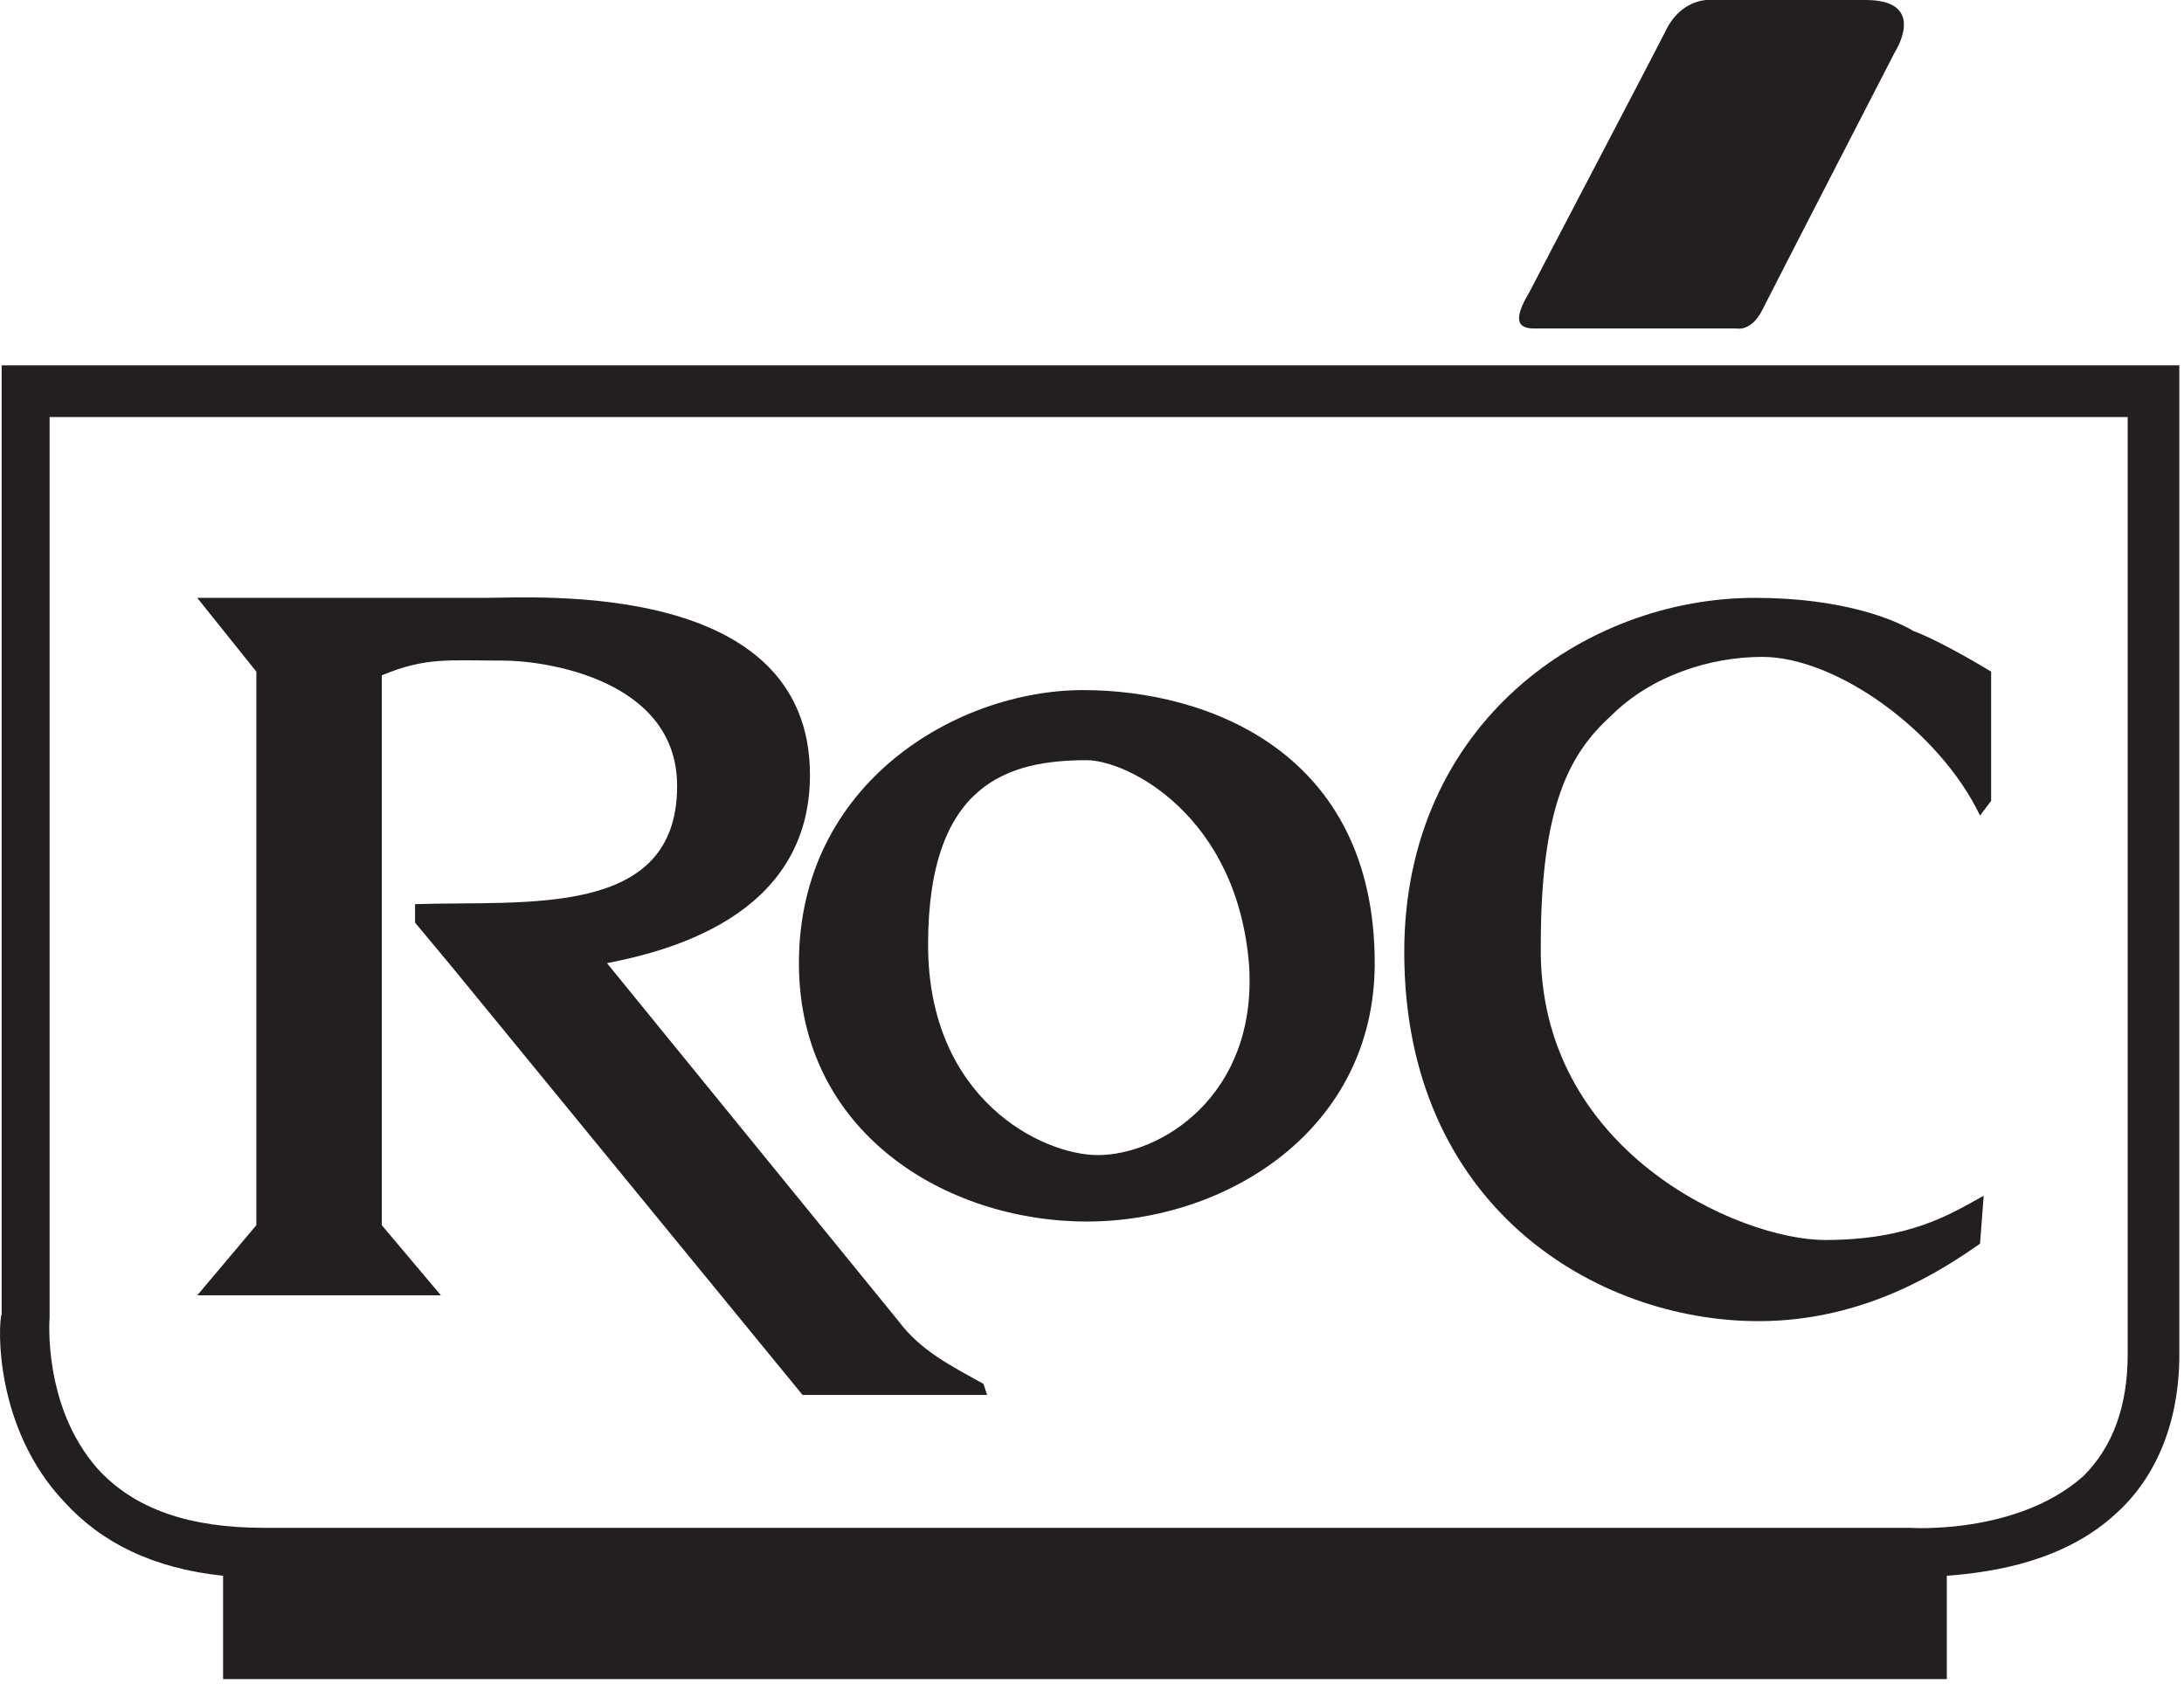
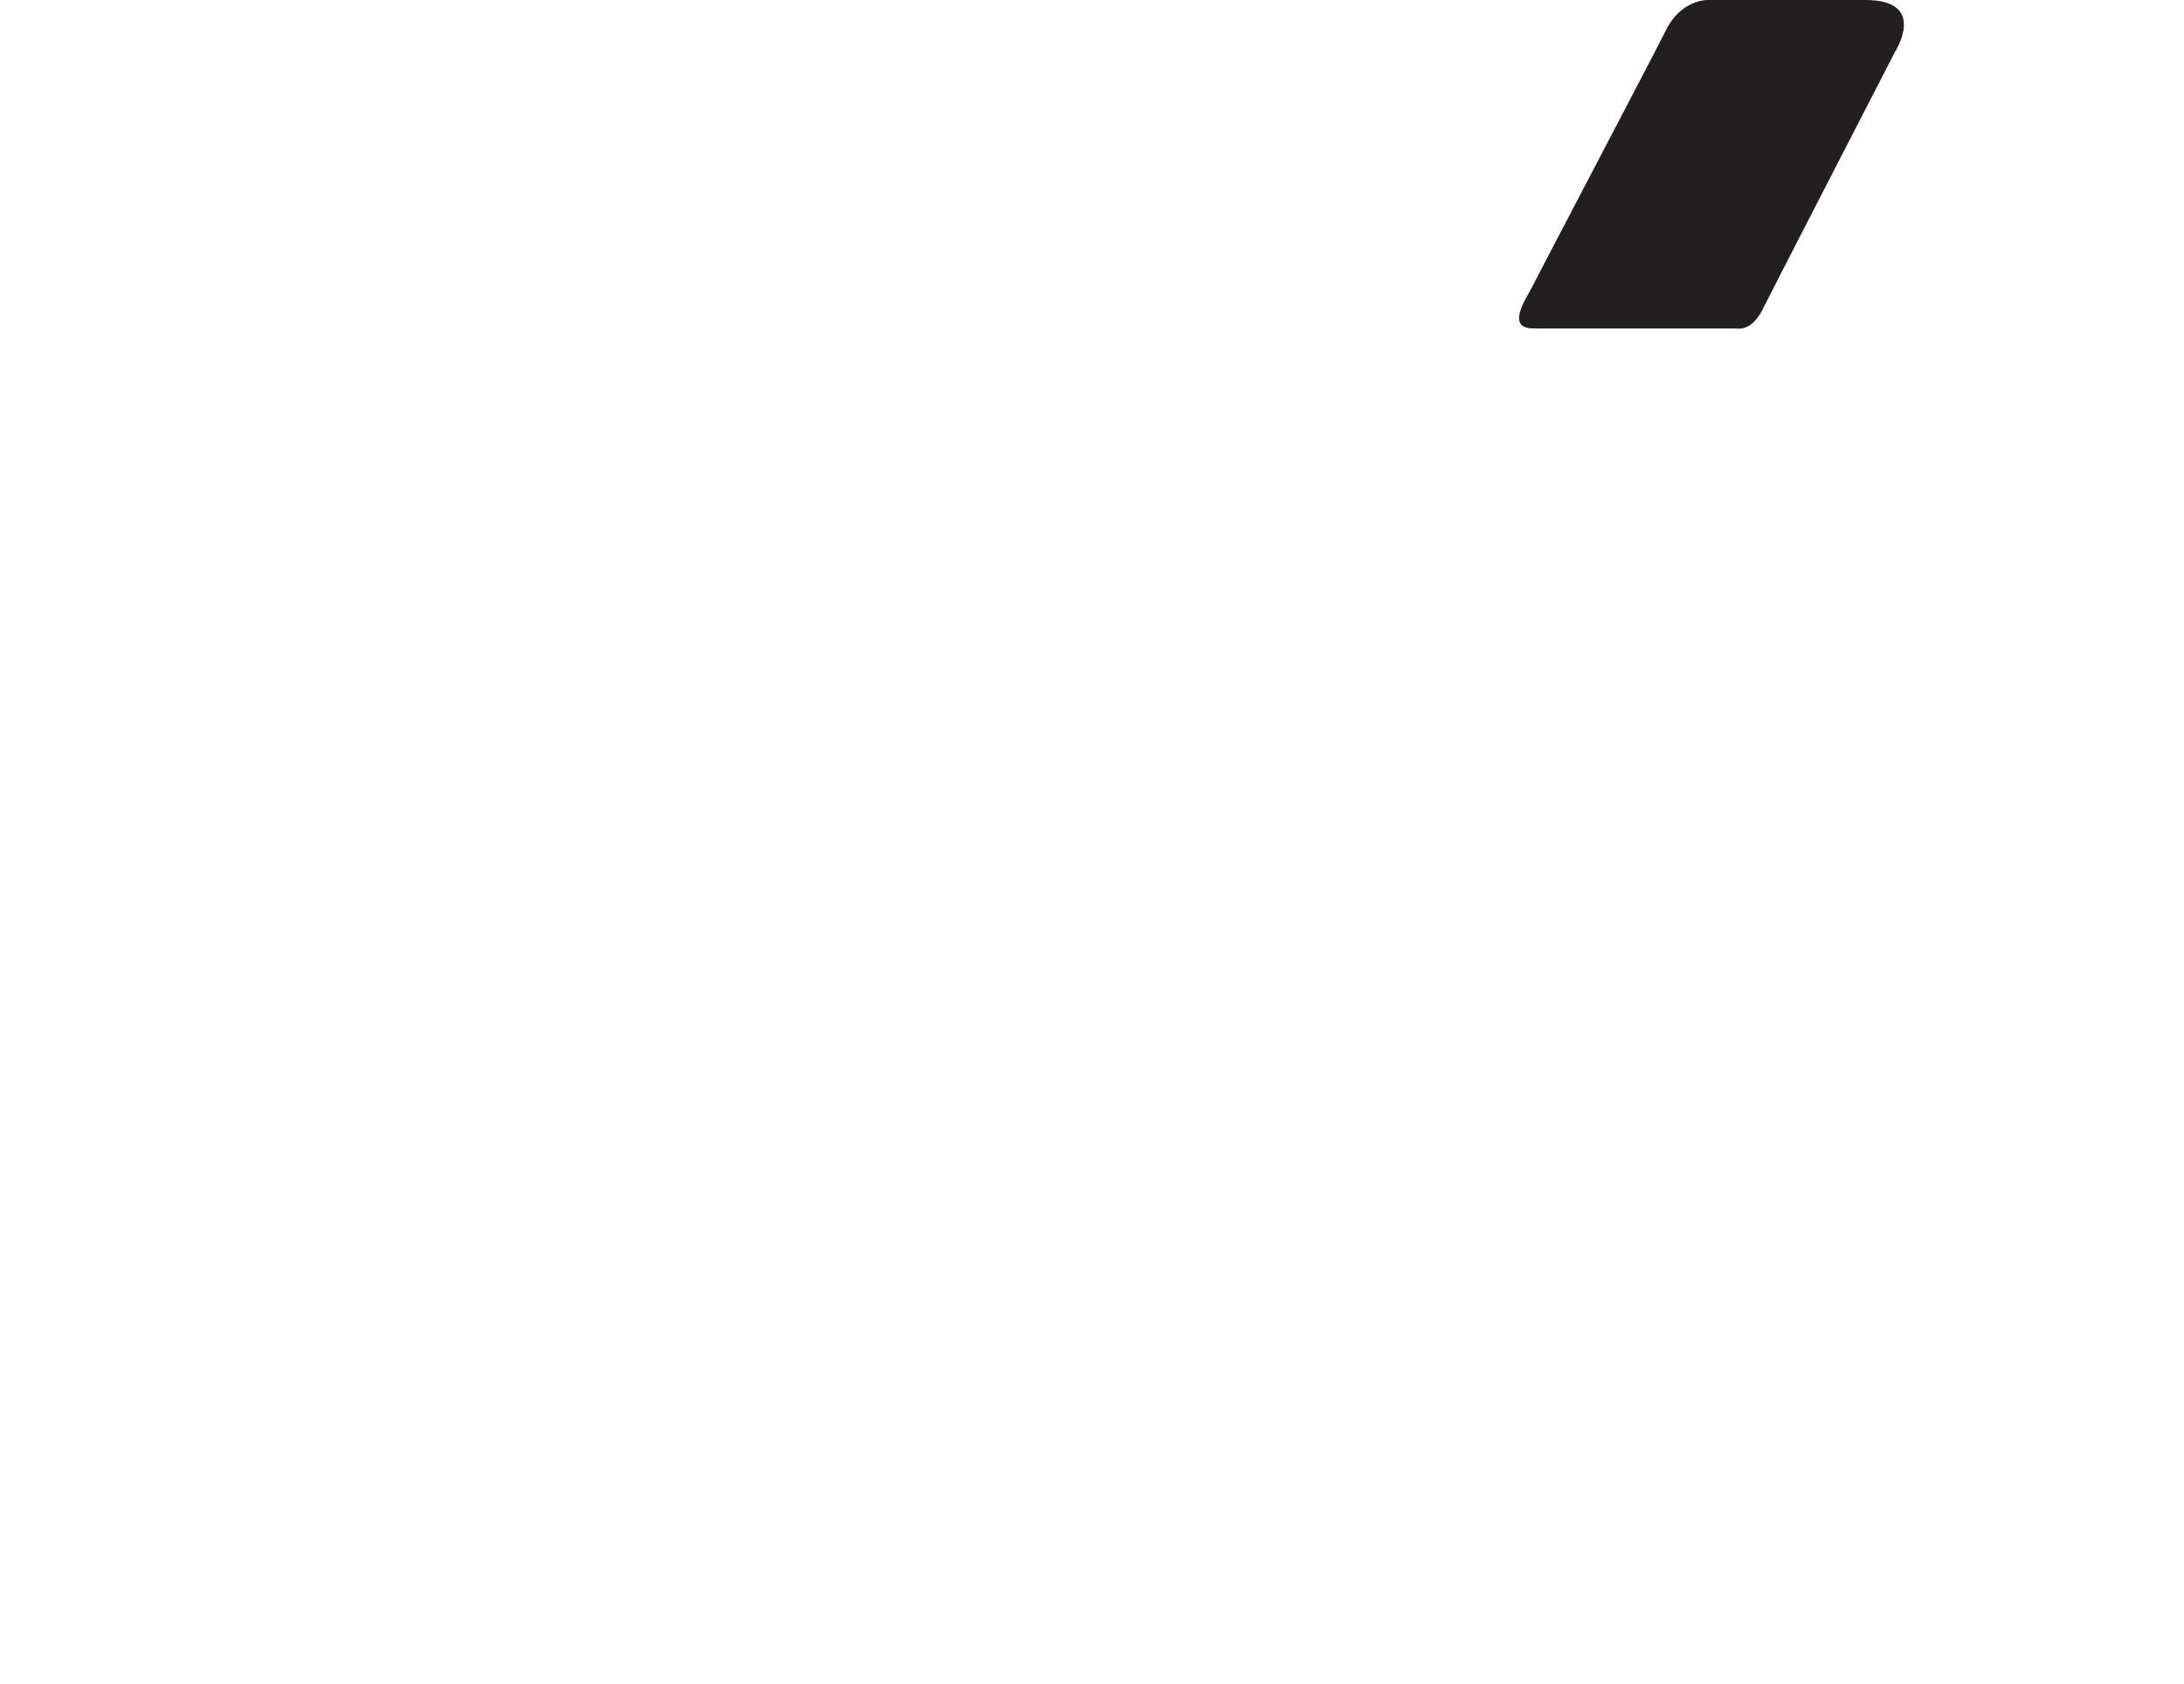
<svg xmlns="http://www.w3.org/2000/svg" width="236" height="182" viewBox="0 0 236 182" fill="none">
-   <path fill-rule="evenodd" clip-rule="evenodd" d="M232.705 39.484H0.179V141.99C-0.222 143.188 -0.618 154.354 6.96 162.333C10.945 166.719 16.528 169.51 24.106 170.307V181.474H210.372V170.307C215.554 169.911 223.132 168.714 228.716 163.526C233.101 159.536 235.497 153.557 235.497 146.375V39.484H232.705ZM225.127 159.536C217.95 165.922 206.382 165.125 206.382 165.125H28.497C20.518 165.125 14.539 163.13 10.549 158.74C4.565 151.958 5.361 142.391 5.361 142.391V45.073H229.914V146.375C229.914 151.958 228.32 156.349 225.127 159.536Z" fill="#231F20" />
  <path fill-rule="evenodd" clip-rule="evenodd" d="M165.7 35.5H187.637C187.637 35.5 189.231 35.896 190.429 33.505C191.627 31.109 204.783 5.583 204.783 5.583C204.783 5.583 208.377 0 201.596 0C195.215 0 184.444 0 184.444 0C184.444 0 181.653 -9.53674e-07 180.059 3.193C178.46 6.38 166.096 29.917 165.299 31.51C164.101 33.505 163.304 35.5 165.7 35.5Z" fill="#231F20" />
-   <path fill-rule="evenodd" clip-rule="evenodd" d="M118.632 124.839C112.653 124.839 100.288 118.854 100.288 102.104C100.288 84.558 109.064 82.162 117.439 82.162C121.825 82.162 133.794 88.146 134.986 104.5C135.783 118.458 125.413 124.839 118.632 124.839ZM117.439 132.021C132.596 132.021 148.549 122.047 148.549 104.099C148.549 81.365 130.601 74.584 117.038 74.584C103.481 74.584 86.33 84.558 86.33 104.099C86.33 122.448 102.283 132.021 117.439 132.021Z" fill="#231F20" />
-   <path fill-rule="evenodd" clip-rule="evenodd" d="M213.96 88.146C209.569 78.974 198.403 70.995 190.429 70.995C184.845 70.995 178.46 72.99 174.075 77.375C169.689 81.365 166.496 86.948 166.496 102.104C166.095 124.443 188.033 134.016 197.205 134.016C206.382 134.016 210.767 131.219 214.356 129.229L213.96 134.412C209.97 137.203 201.595 142.787 190.028 142.787C172.481 142.787 151.741 130.422 151.741 102.901C151.741 78.177 171.283 64.615 189.632 64.615C199.2 64.615 204.783 67.005 206.778 68.203C209.97 69.401 215.158 72.589 215.158 72.589V86.552L213.96 88.146Z" fill="#231F20" />
-   <path fill-rule="evenodd" clip-rule="evenodd" d="M106.273 149.568C102.684 147.573 99.492 145.979 97.096 142.787L65.591 104.099C71.57 102.901 87.523 99.313 87.523 83.761C87.523 62.62 58.012 64.615 52.429 64.615H21.314L27.7 72.589V132.417L21.314 139.995H47.643L41.257 132.417V72.99C46.044 70.995 48.44 71.396 54.424 71.396C58.809 71.396 73.169 73.386 73.169 84.953C73.169 99.313 56.815 97.318 44.851 97.719V99.714L48.835 104.5L86.726 150.766H106.669L106.273 149.568Z" fill="#231F20" />
</svg>